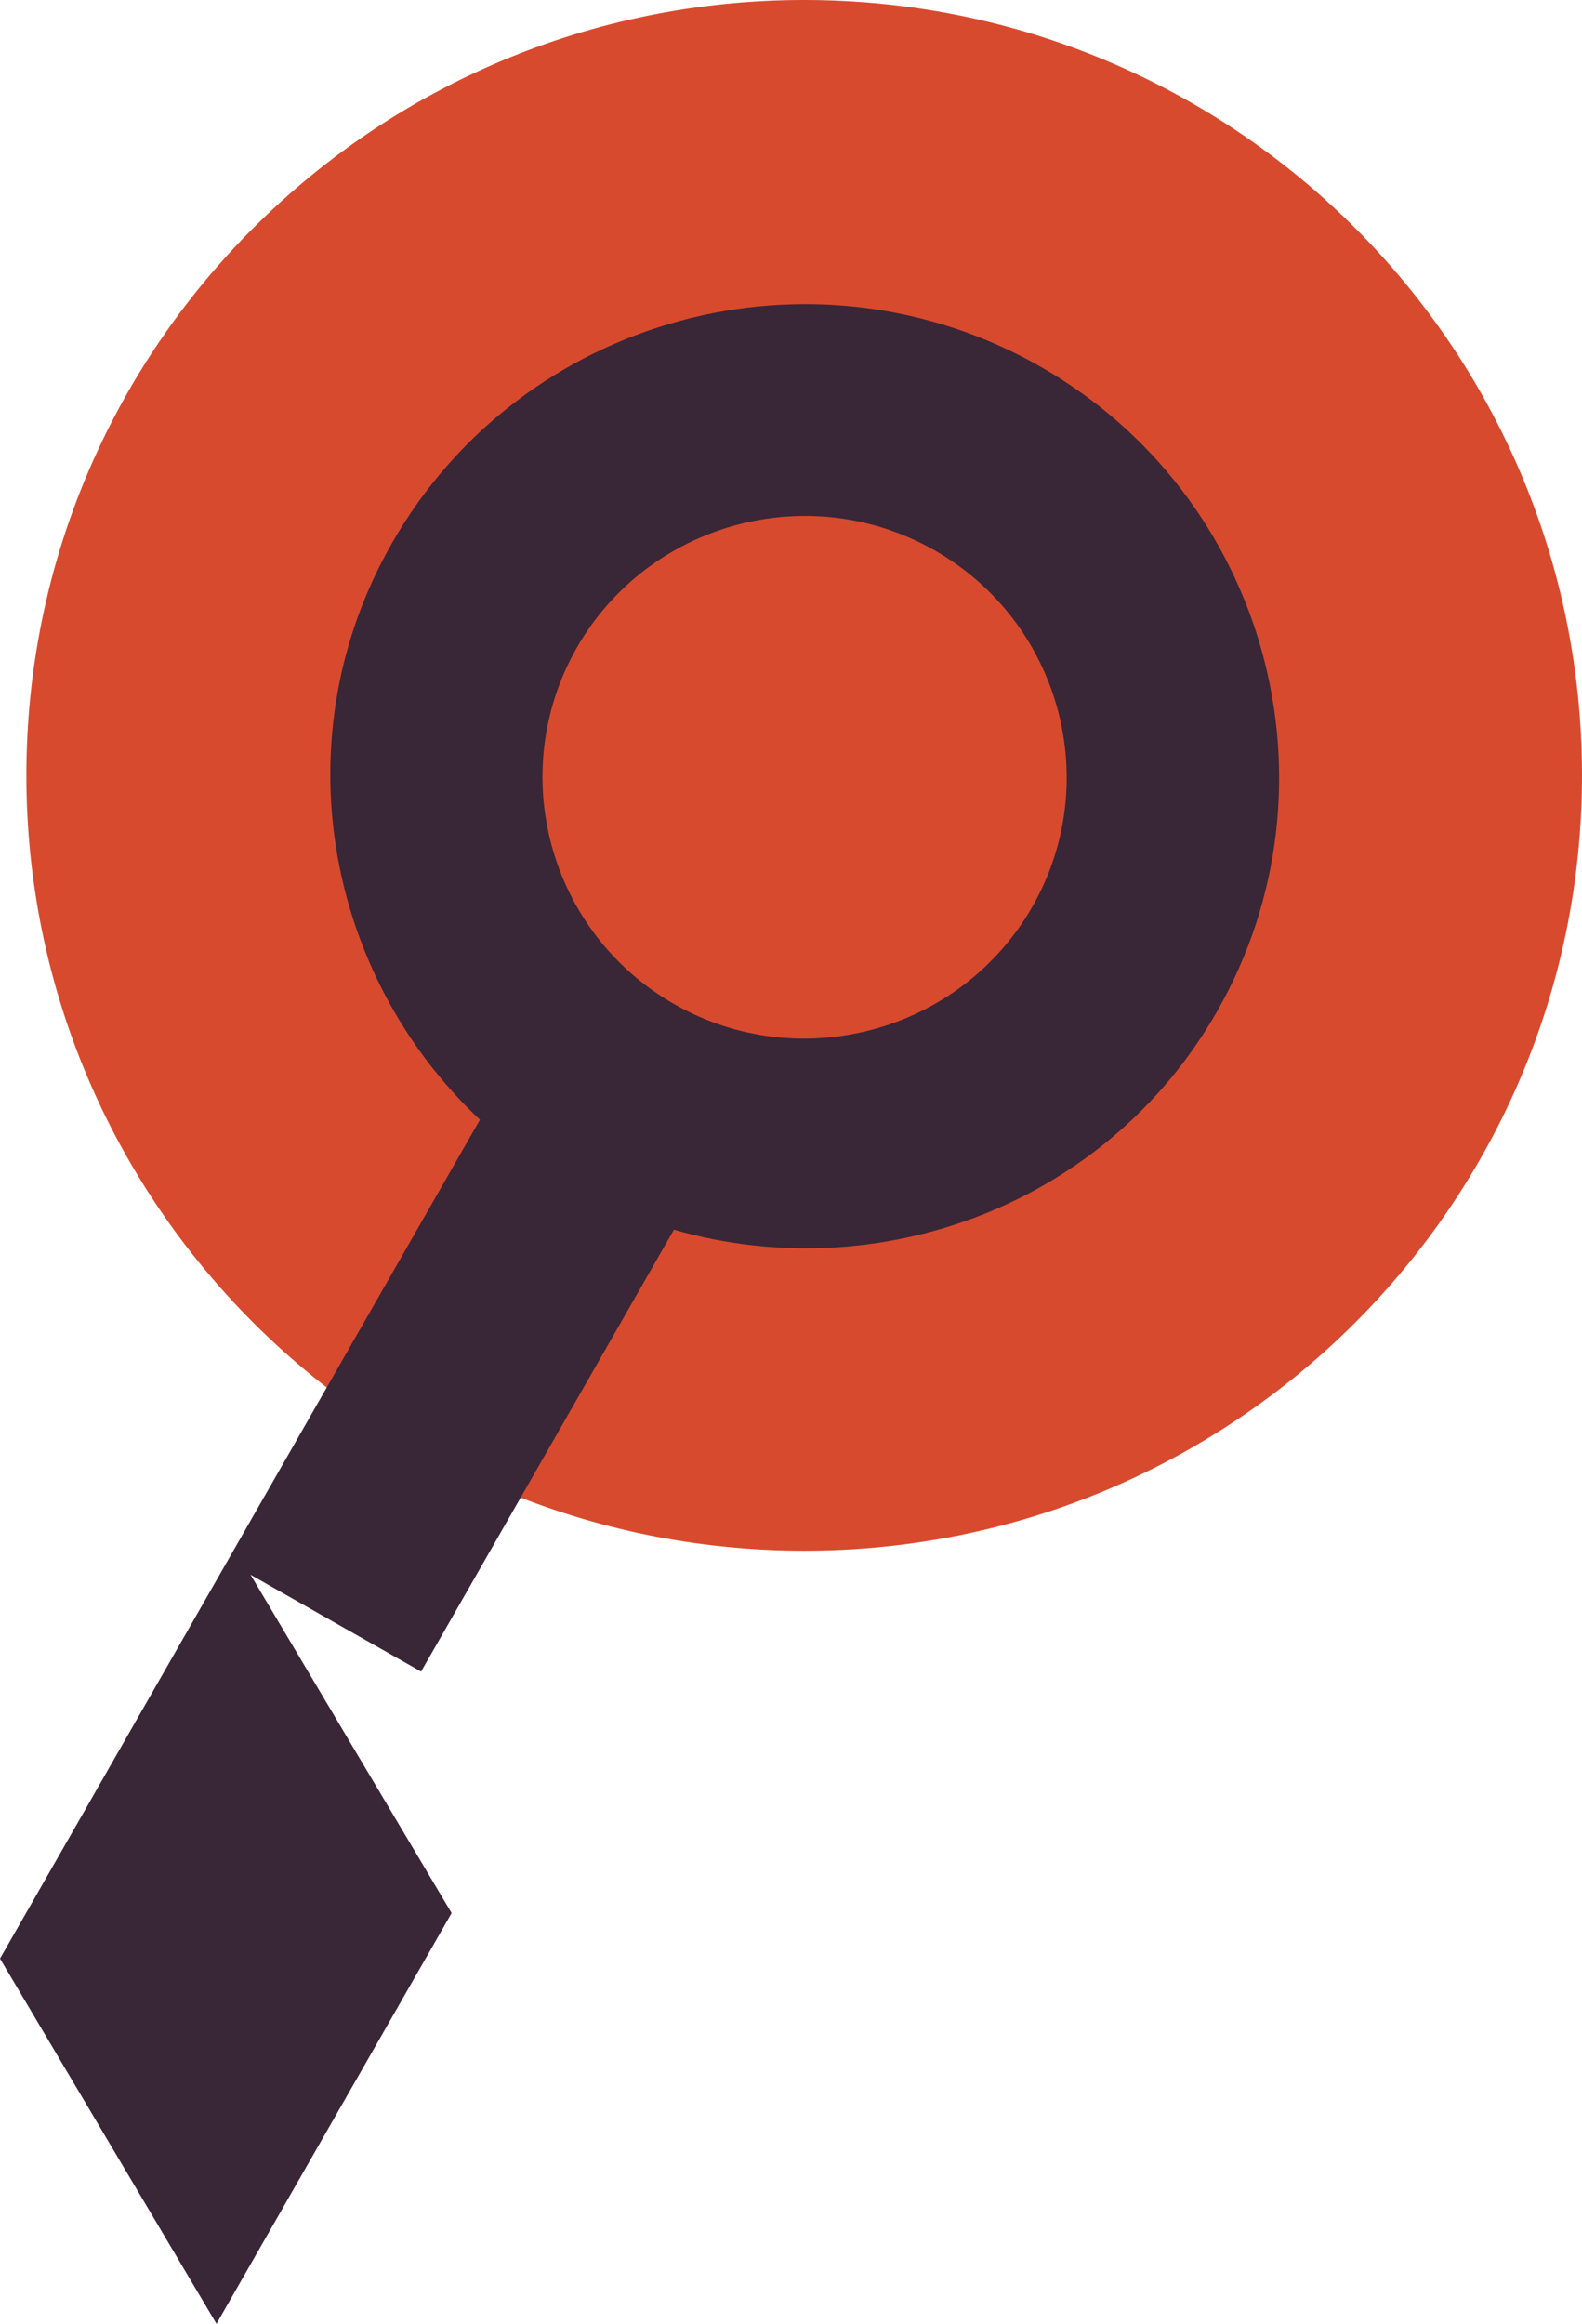
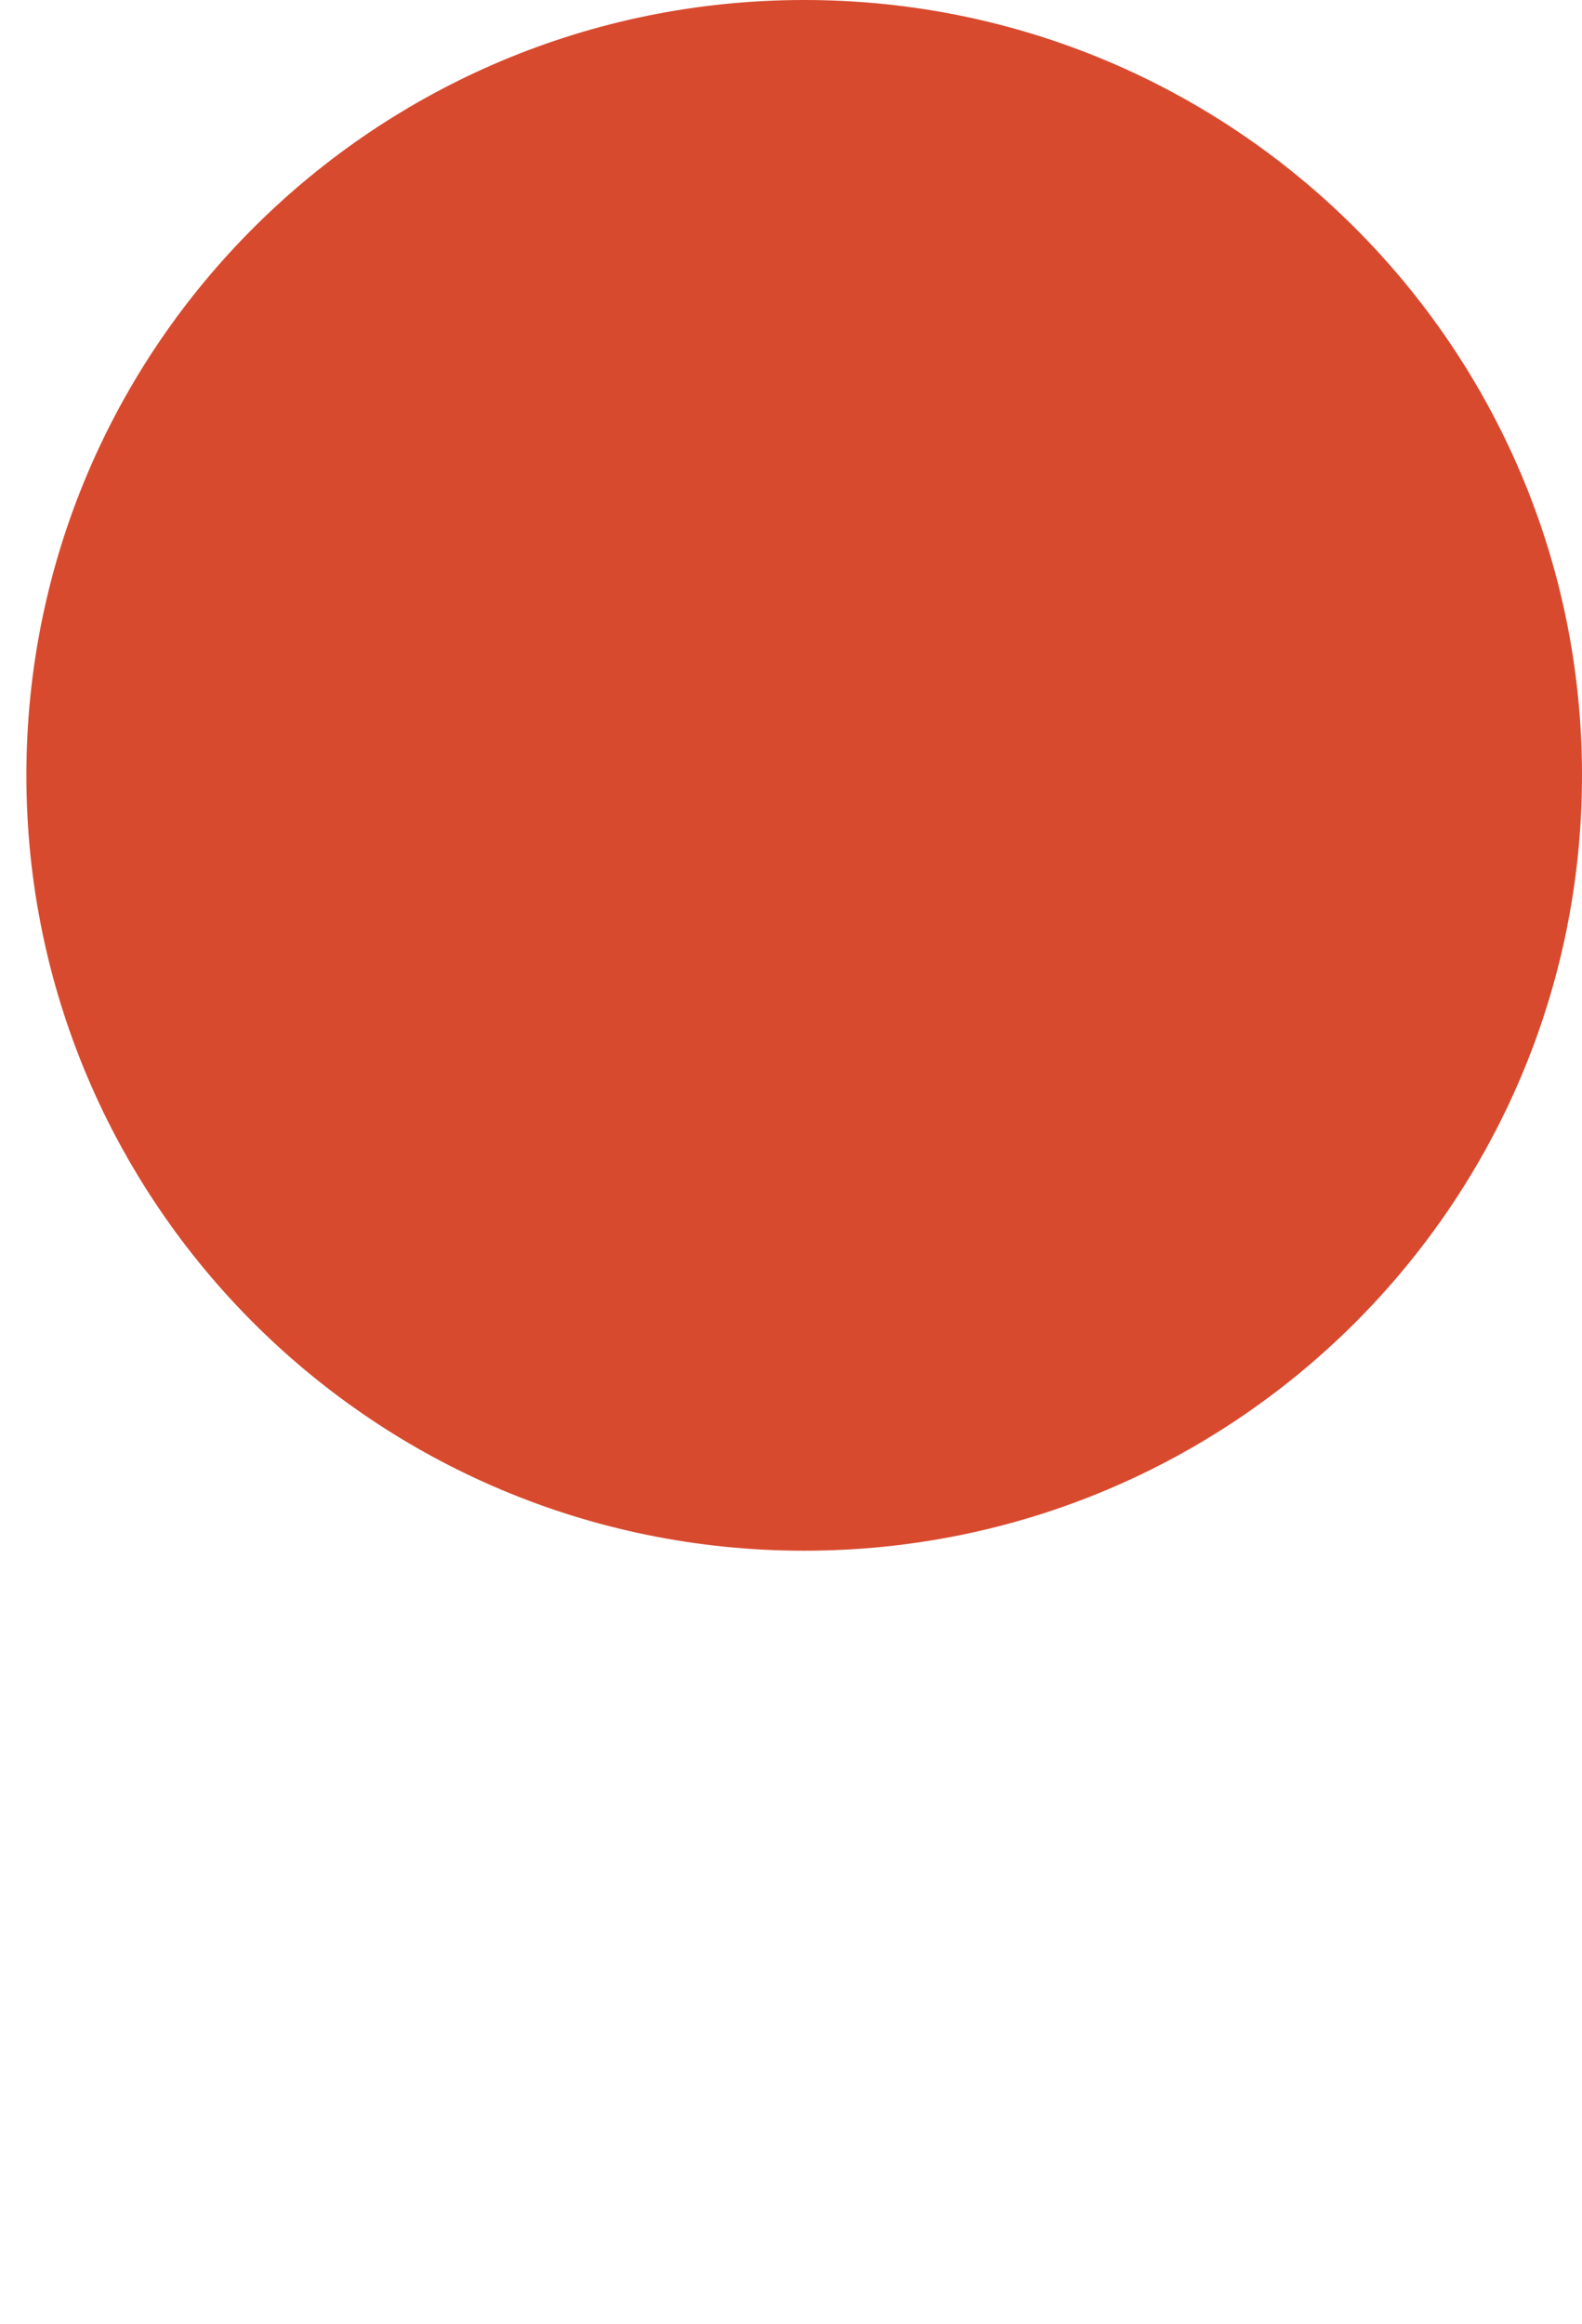
<svg xmlns="http://www.w3.org/2000/svg" width="109" height="160" viewBox="0 0 109 160" fill="none">
  <path d="M55.409 106.77C85.006 106.77 109 82.868 109 53.385C109 23.901 85.006 0 55.409 0C25.811 0 1.817 23.901 1.817 53.385C1.817 82.868 25.811 106.77 55.409 106.77Z" fill="#D84A2E" />
-   <path d="M27.017 37.378C19.393 50.669 22.363 67.029 33.068 77.097L15.647 107.52L0 134.853L14.916 160L31.117 131.718L23.892 119.575L17.265 108.426L29.012 115.093L46.432 84.669C60.595 88.732 76.242 82.947 83.844 69.656C92.776 54.047 87.302 34.111 71.632 25.213C55.963 16.316 35.949 21.769 27.017 37.378ZM71.123 62.437C66.18 71.047 55.121 74.072 46.477 69.149C37.833 64.225 34.819 53.23 39.739 44.598C44.682 35.987 55.719 32.963 64.385 37.886C73.029 42.809 76.065 53.804 71.123 62.437Z" fill="#392637" />
</svg>